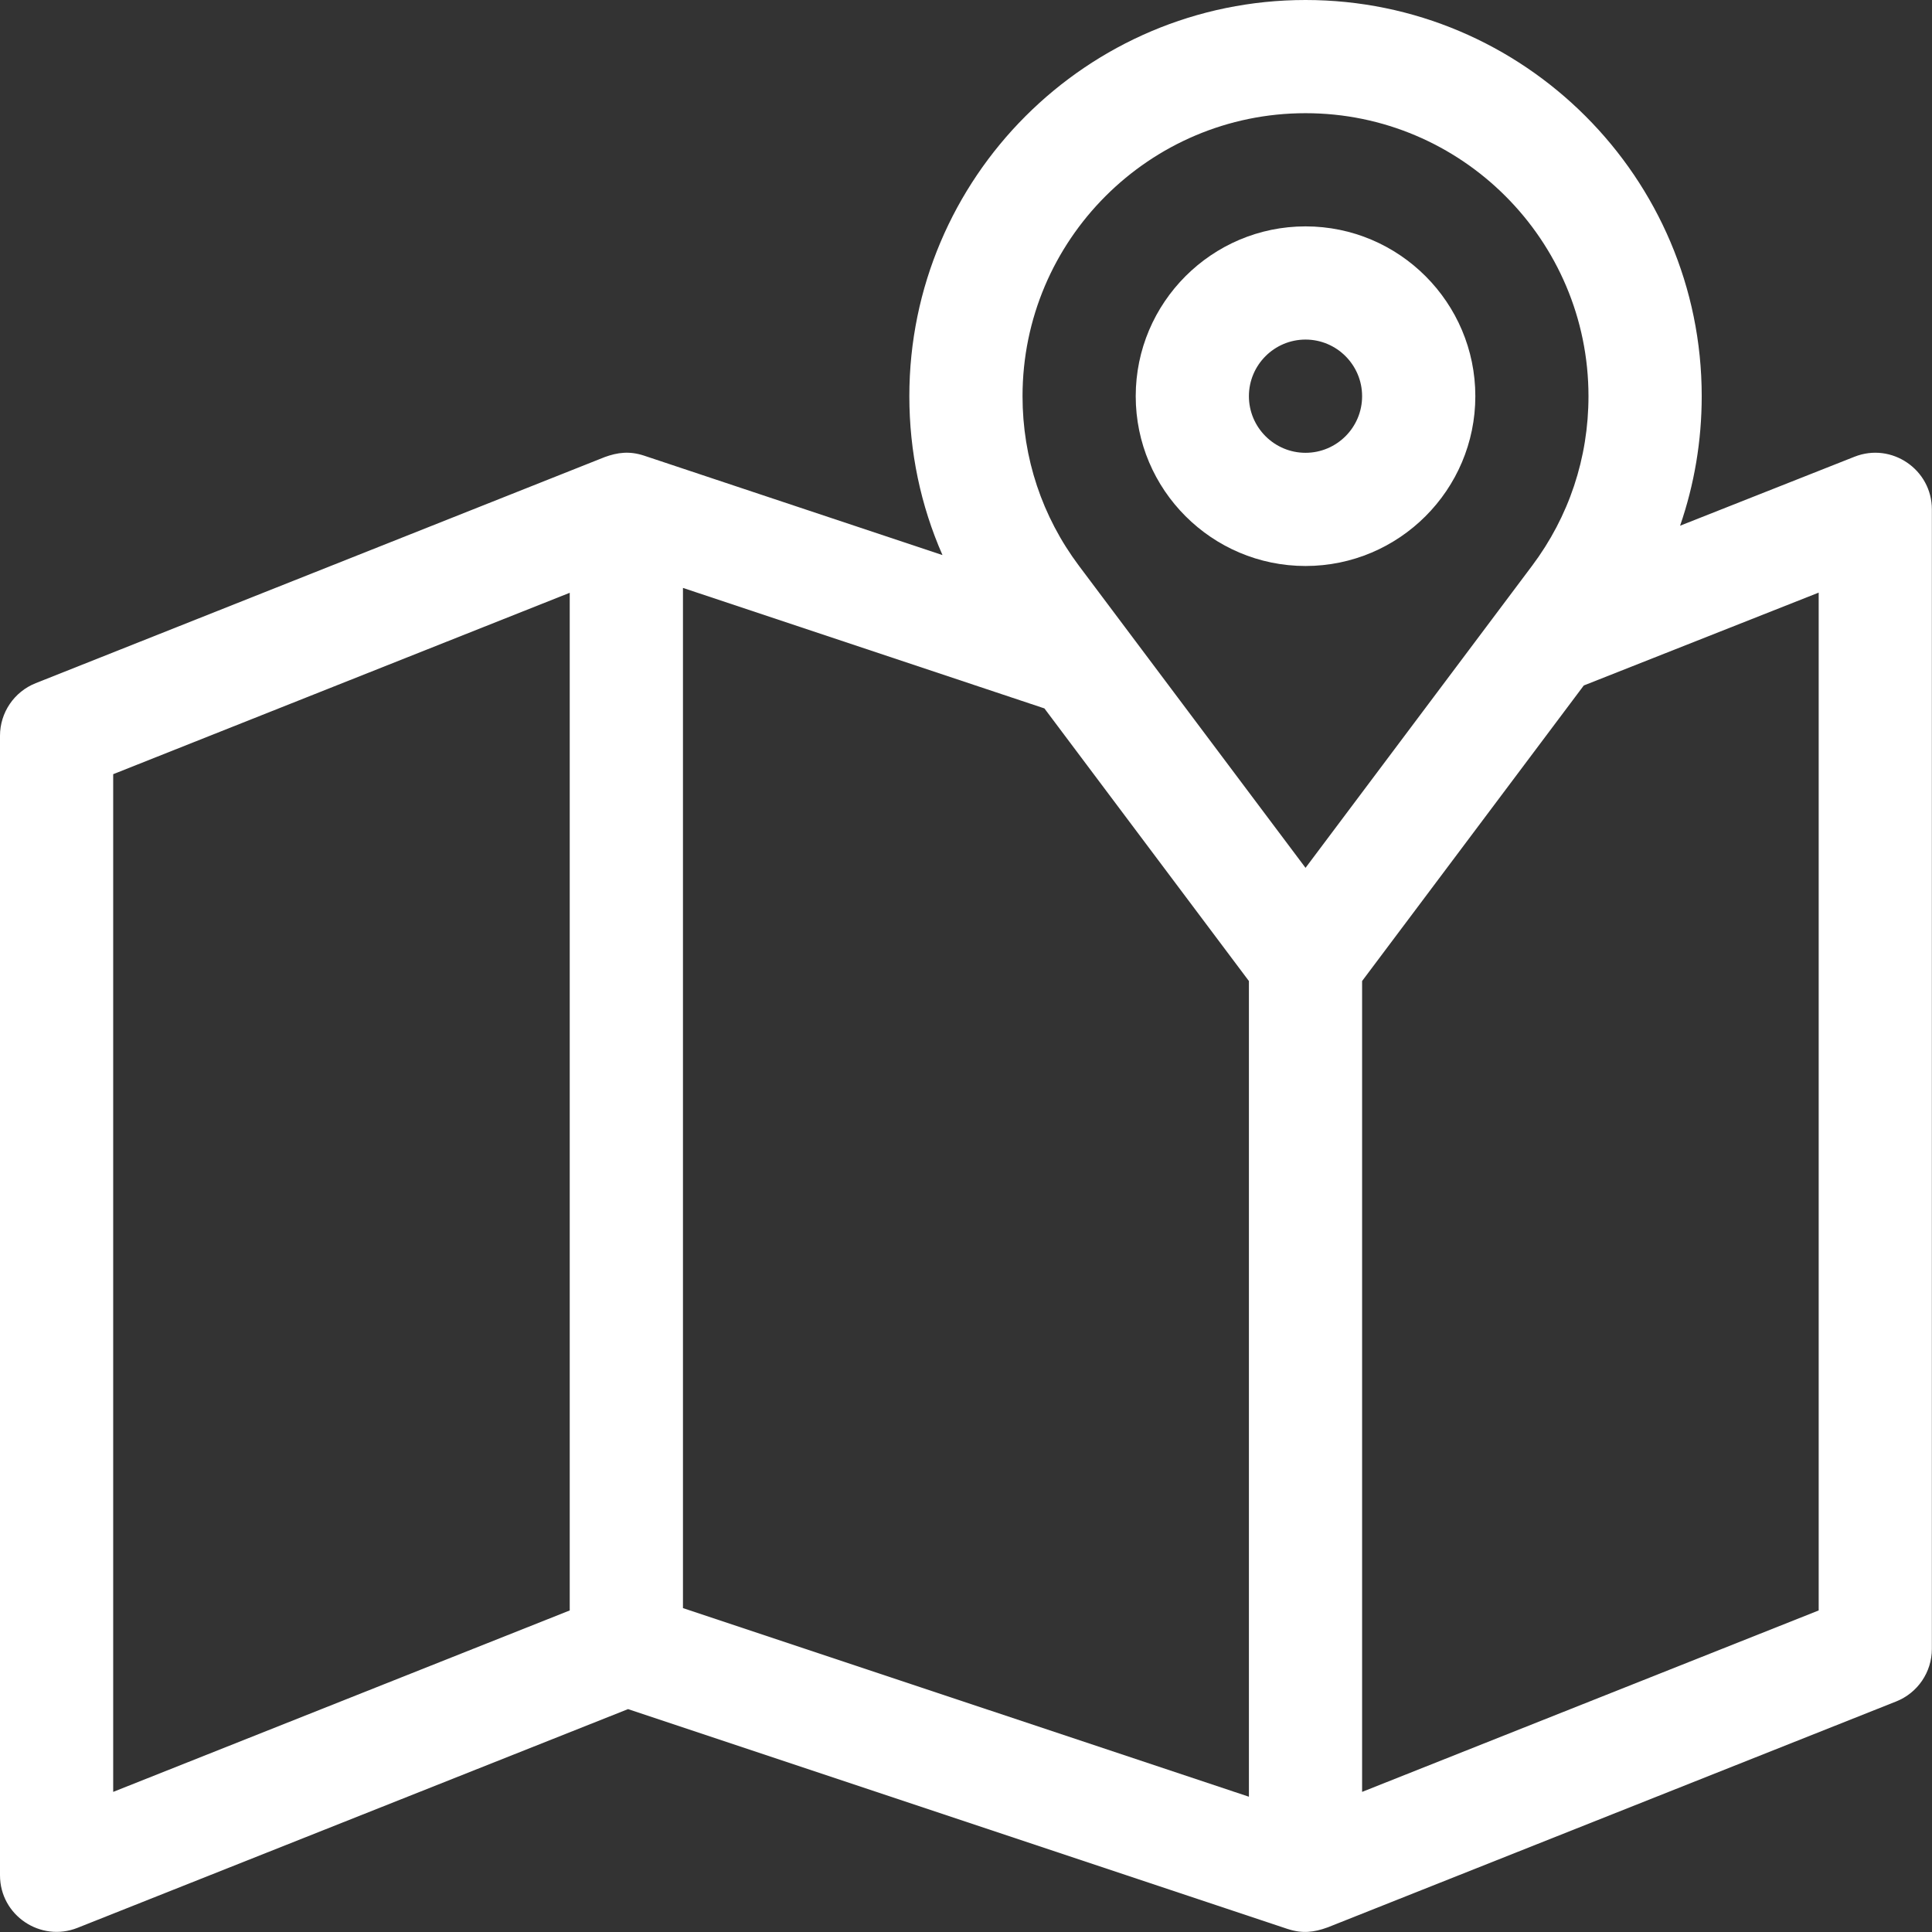
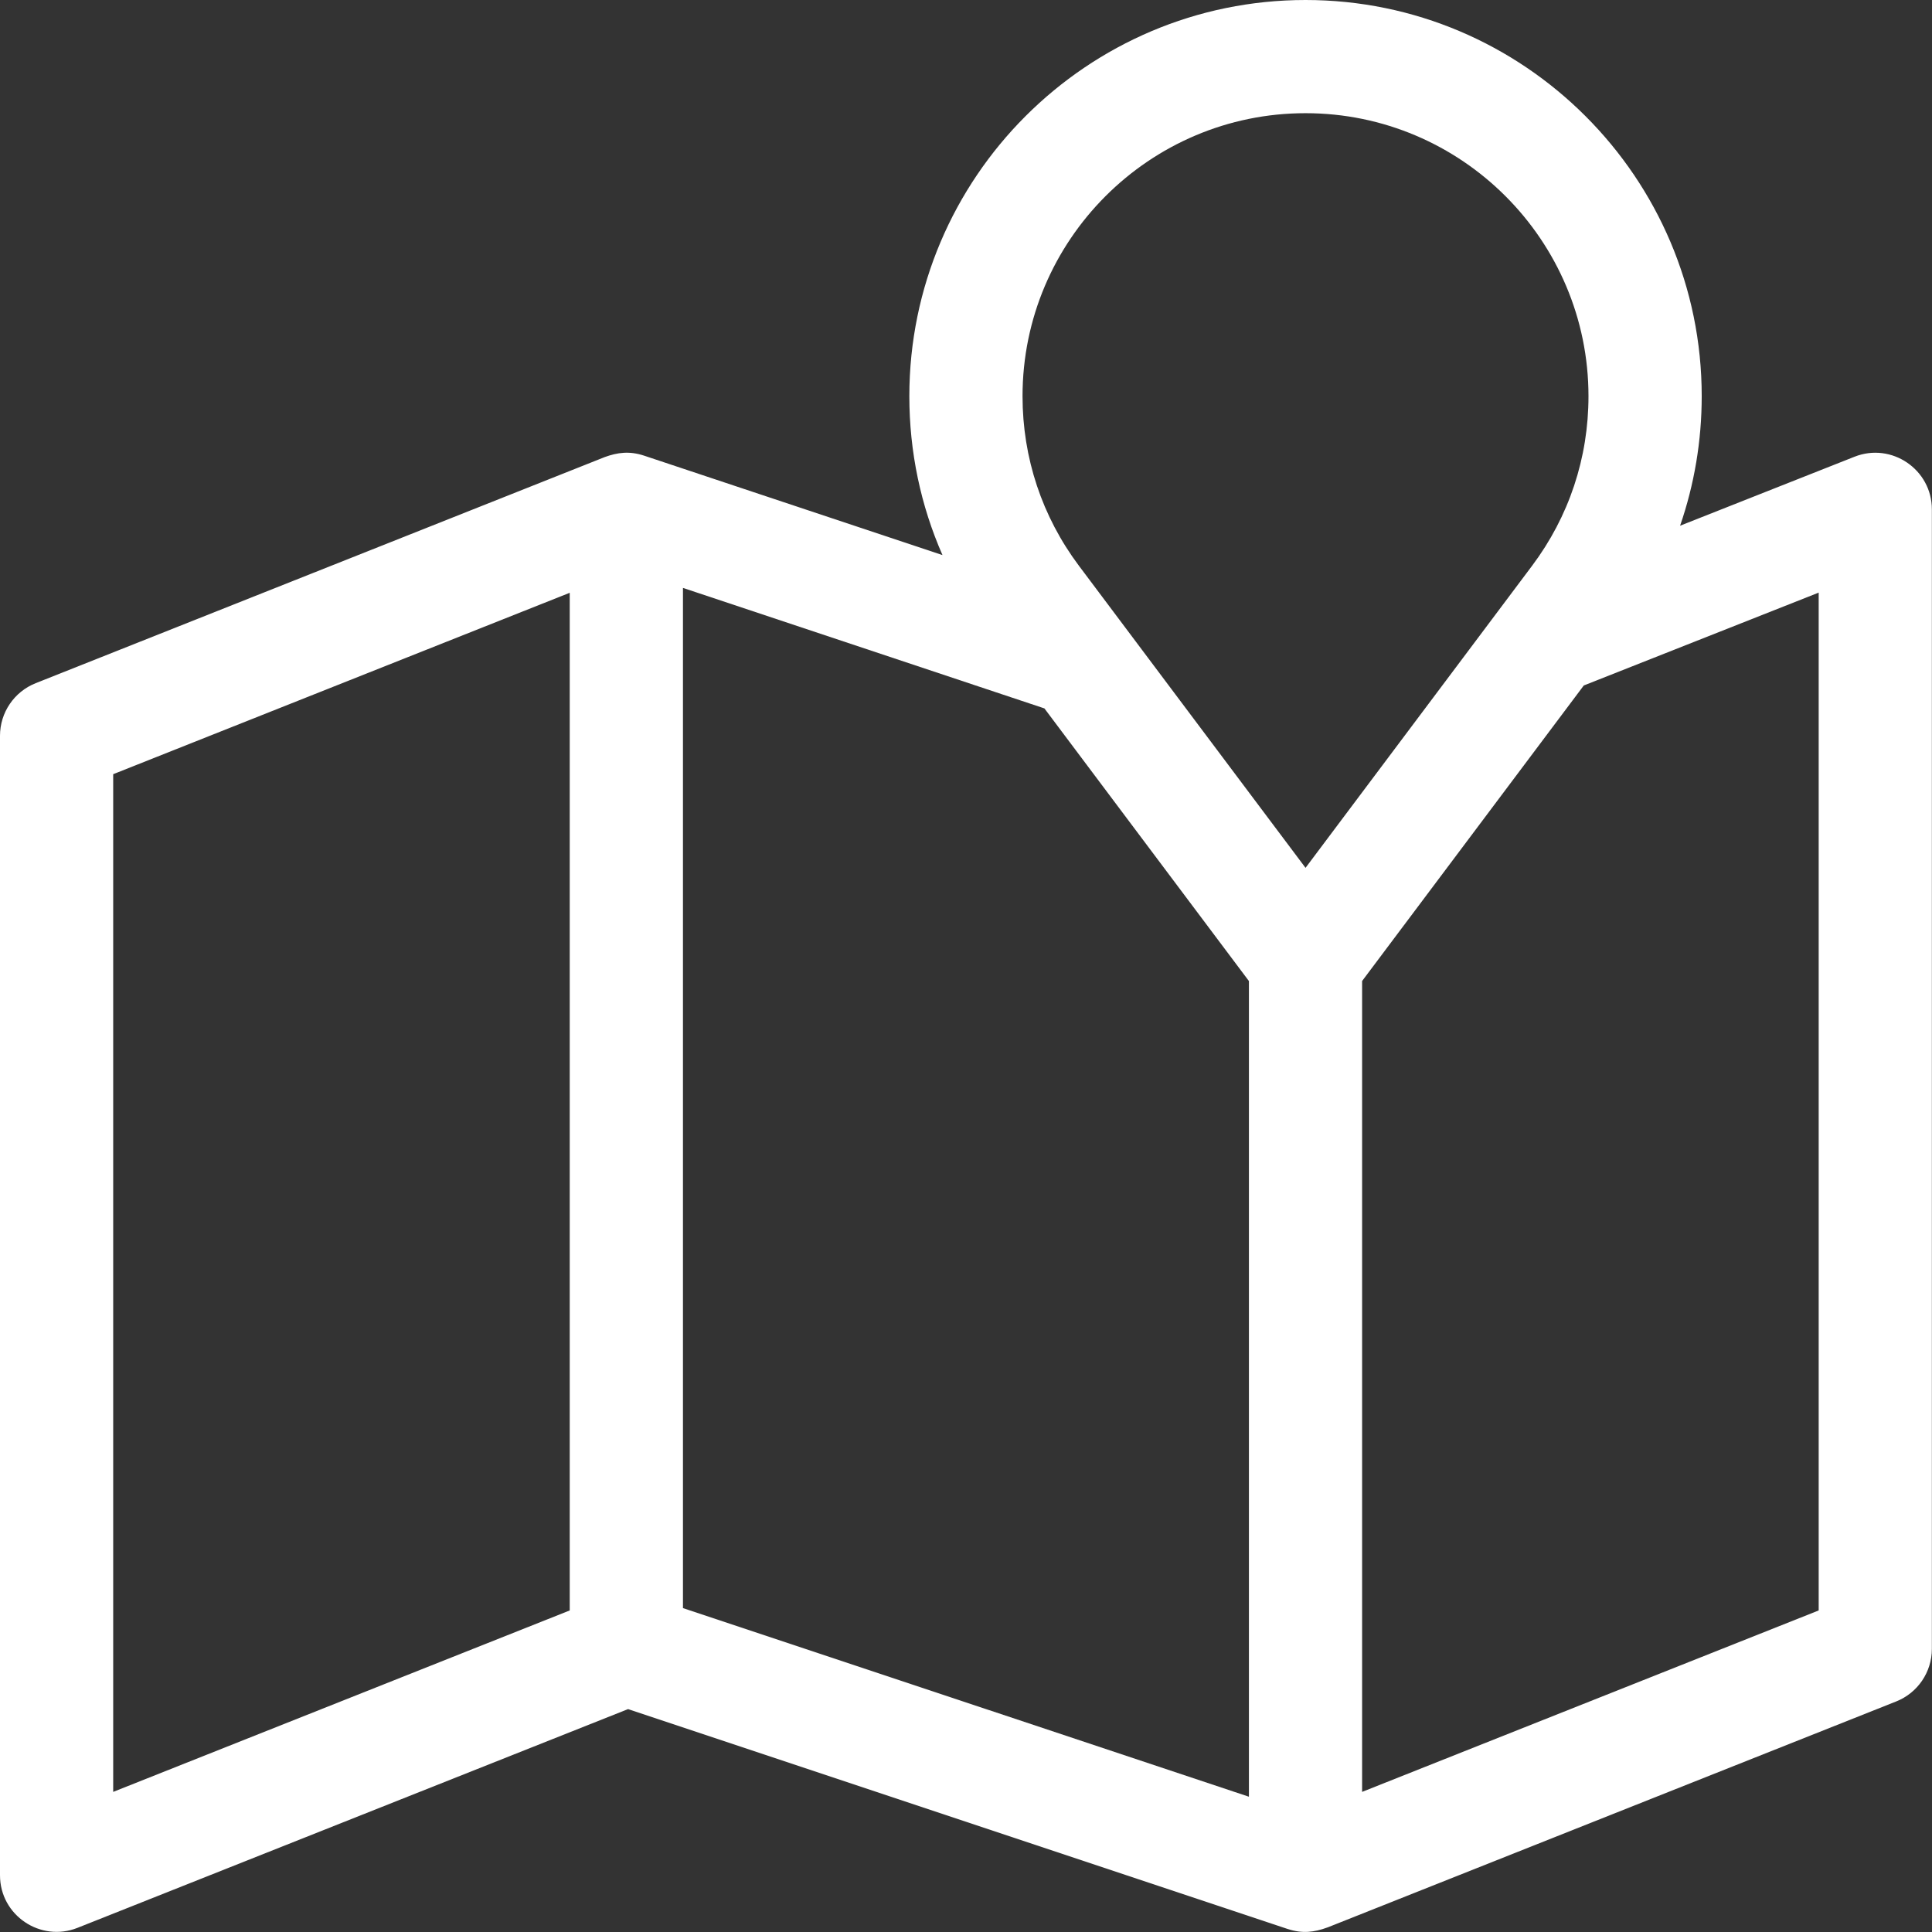
<svg xmlns="http://www.w3.org/2000/svg" width="46" height="46" viewBox="0 0 46 46" fill="none">
  <rect x="0" y="0" width="46" height="46" fill="#333333" stroke="none" />
  <path d="M44.154 10.875L40.002 12.517C40.341 11.535 40.517 10.498 40.517 9.433C40.517 4.232 36.285 0 31.084 0C25.882 0 21.651 4.232 21.651 9.433C21.651 10.755 21.921 12.035 22.44 13.216C19.8 12.336 15.988 11.066 15.33 10.847C14.988 10.736 14.708 10.769 14.389 10.886C14.389 10.886 14.389 10.886 14.388 10.887L0.85 16.266C0.337 16.47 0 16.966 0 17.518V44.649C0 45.607 0.968 46.25 1.845 45.901L14.954 40.693L30.658 45.928C30.66 45.929 30.663 45.929 30.666 45.93C31.007 46.041 31.288 46.009 31.607 45.891C31.608 45.891 31.608 45.891 31.609 45.891L45.147 40.511C45.66 40.307 45.997 39.811 45.997 39.259V12.128C45.997 11.179 45.038 10.525 44.154 10.875ZM13.565 38.344L2.695 42.664V18.433L13.565 14.114V38.344ZM29.736 42.779L16.261 38.288V13.998L24.867 16.867L29.736 23.358V42.779ZM31.084 20.663L25.689 13.471C24.811 12.299 24.346 10.903 24.346 9.433C24.346 5.718 27.368 2.695 31.084 2.695C34.799 2.695 37.821 5.718 37.821 9.433C37.821 10.903 37.357 12.299 36.478 13.471L31.084 20.663ZM43.302 38.344L32.431 42.664V23.358L37.709 16.321L43.302 14.11V38.344Z" fill="white" />
-   <path d="M31.084 5.39C28.855 5.39 27.041 7.204 27.041 9.433C27.041 11.662 28.855 13.476 31.084 13.476C33.313 13.476 35.127 11.662 35.127 9.433C35.127 7.204 33.313 5.39 31.084 5.39ZM31.084 10.781C30.341 10.781 29.736 10.176 29.736 9.433C29.736 8.69 30.341 8.085 31.084 8.085C31.827 8.085 32.431 8.69 32.431 9.433C32.432 10.176 31.827 10.781 31.084 10.781Z" fill="white" />
</svg>